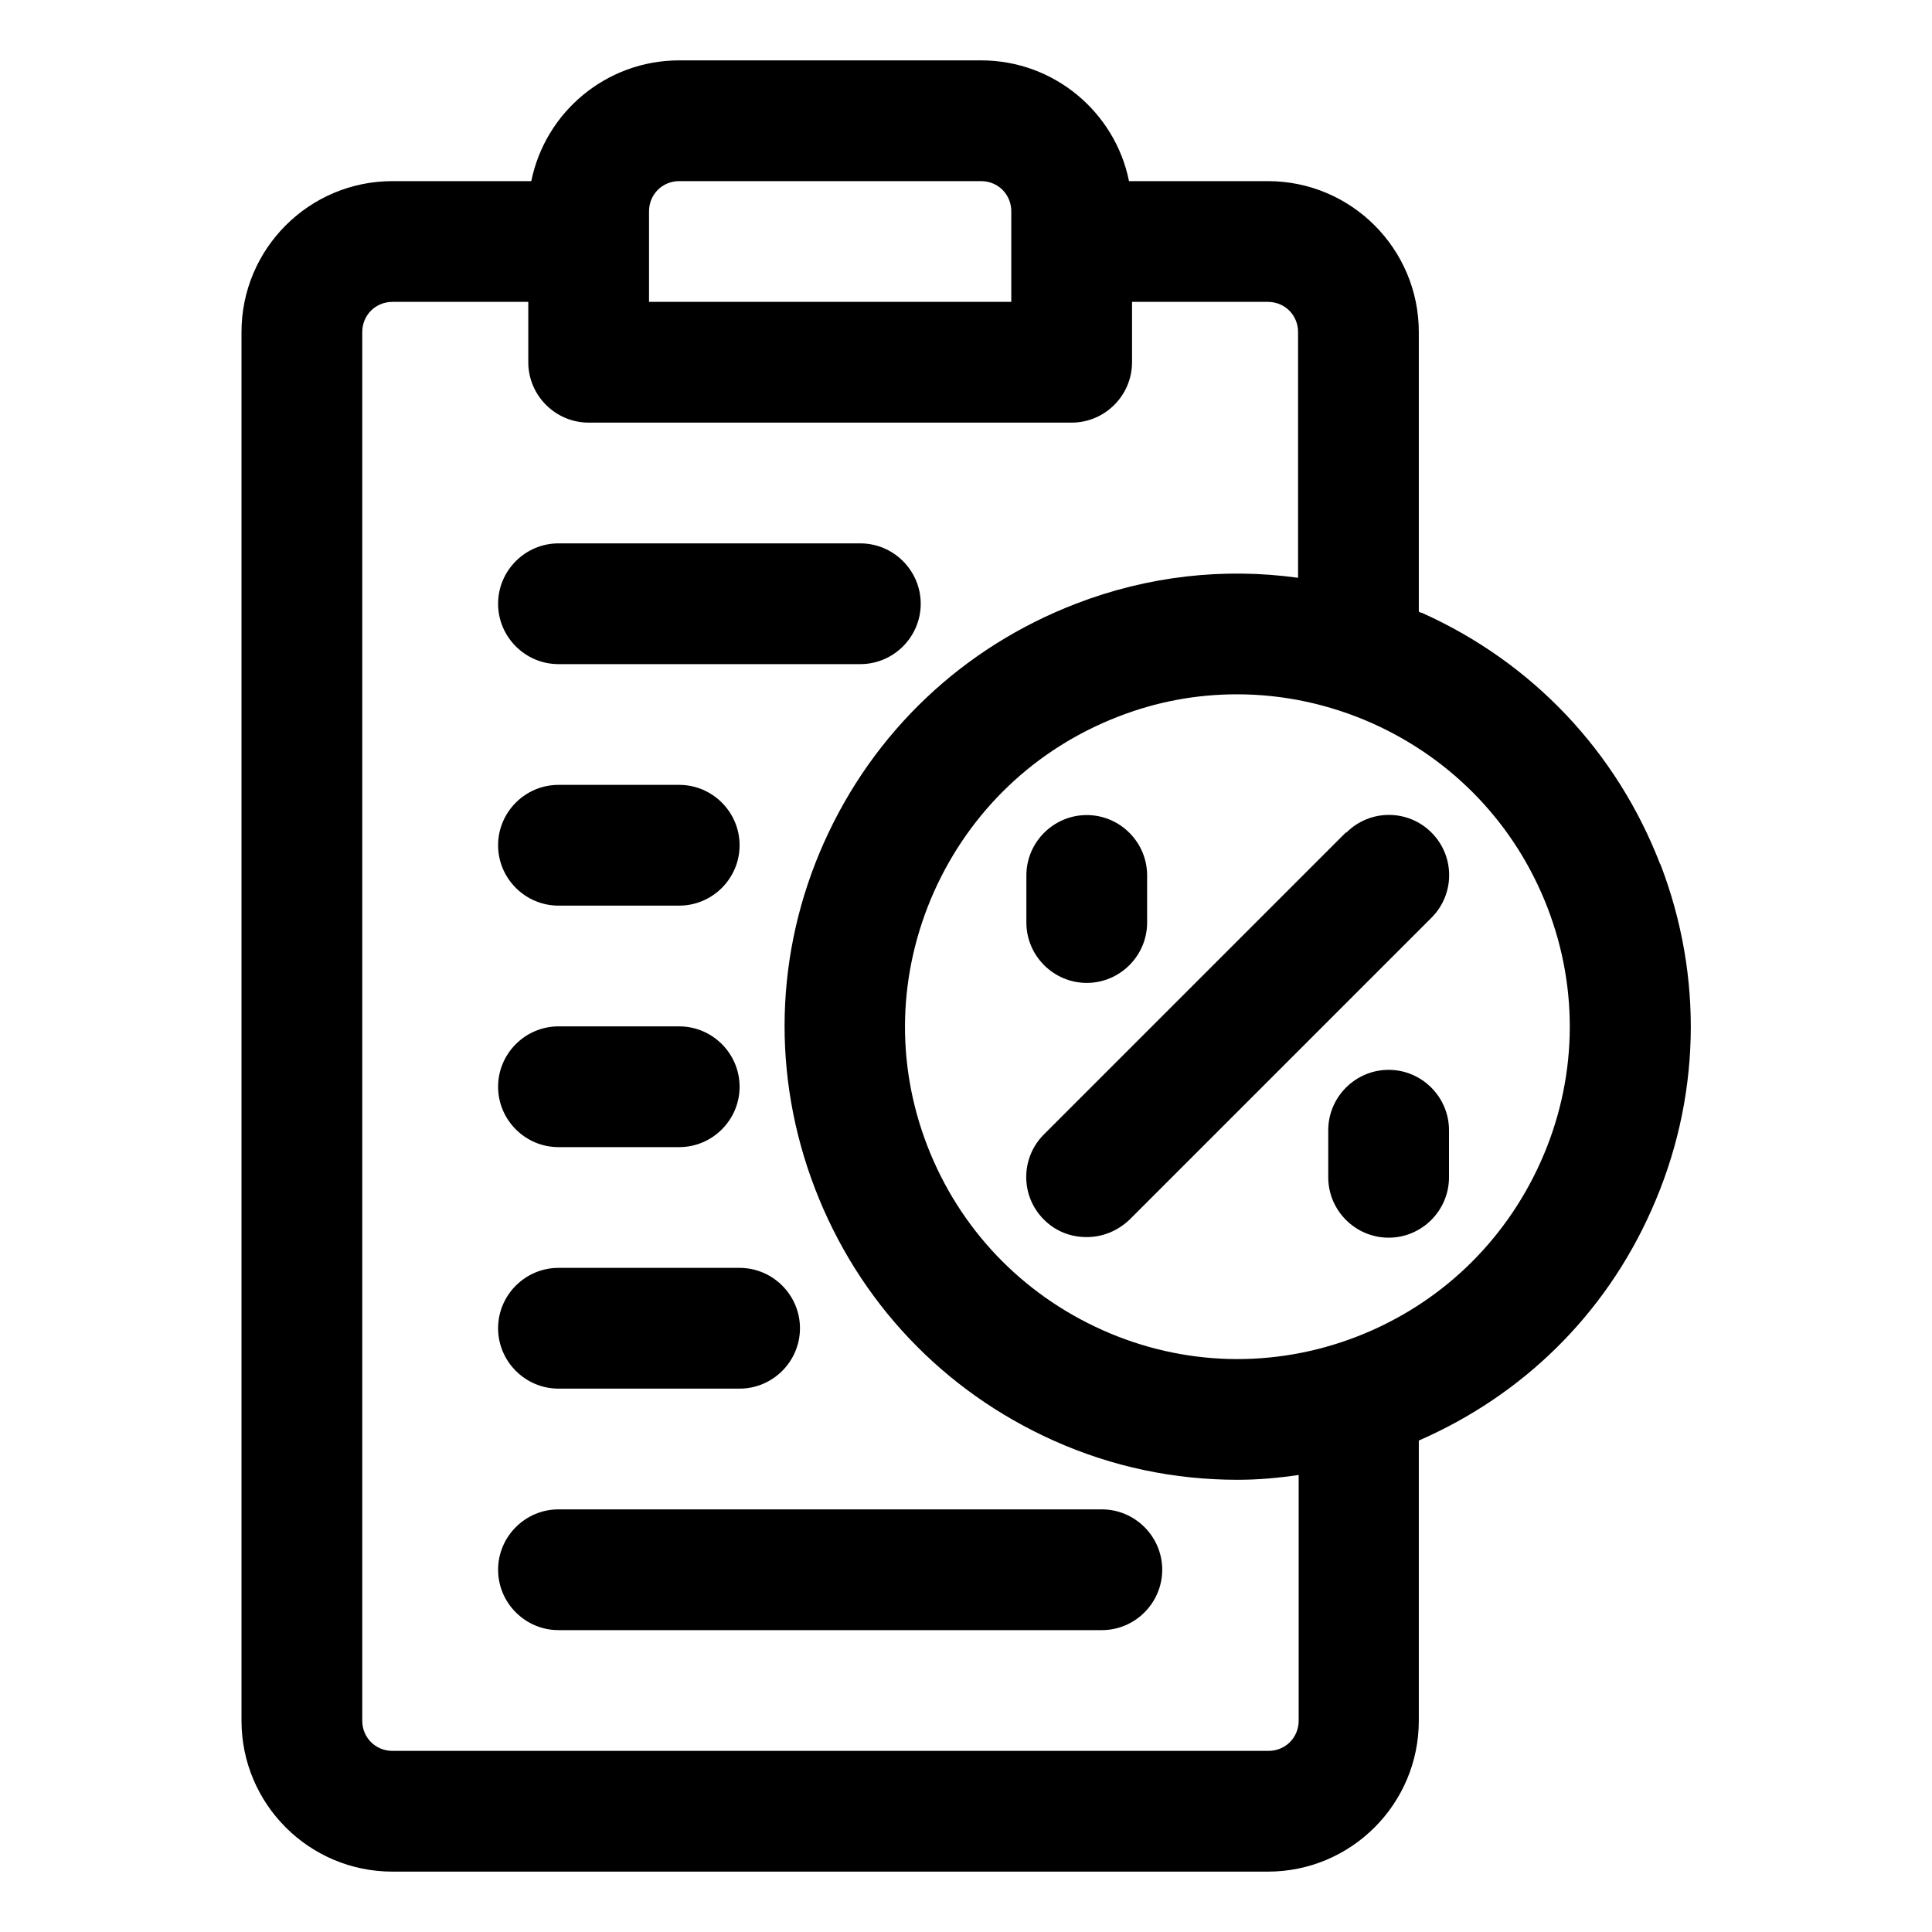
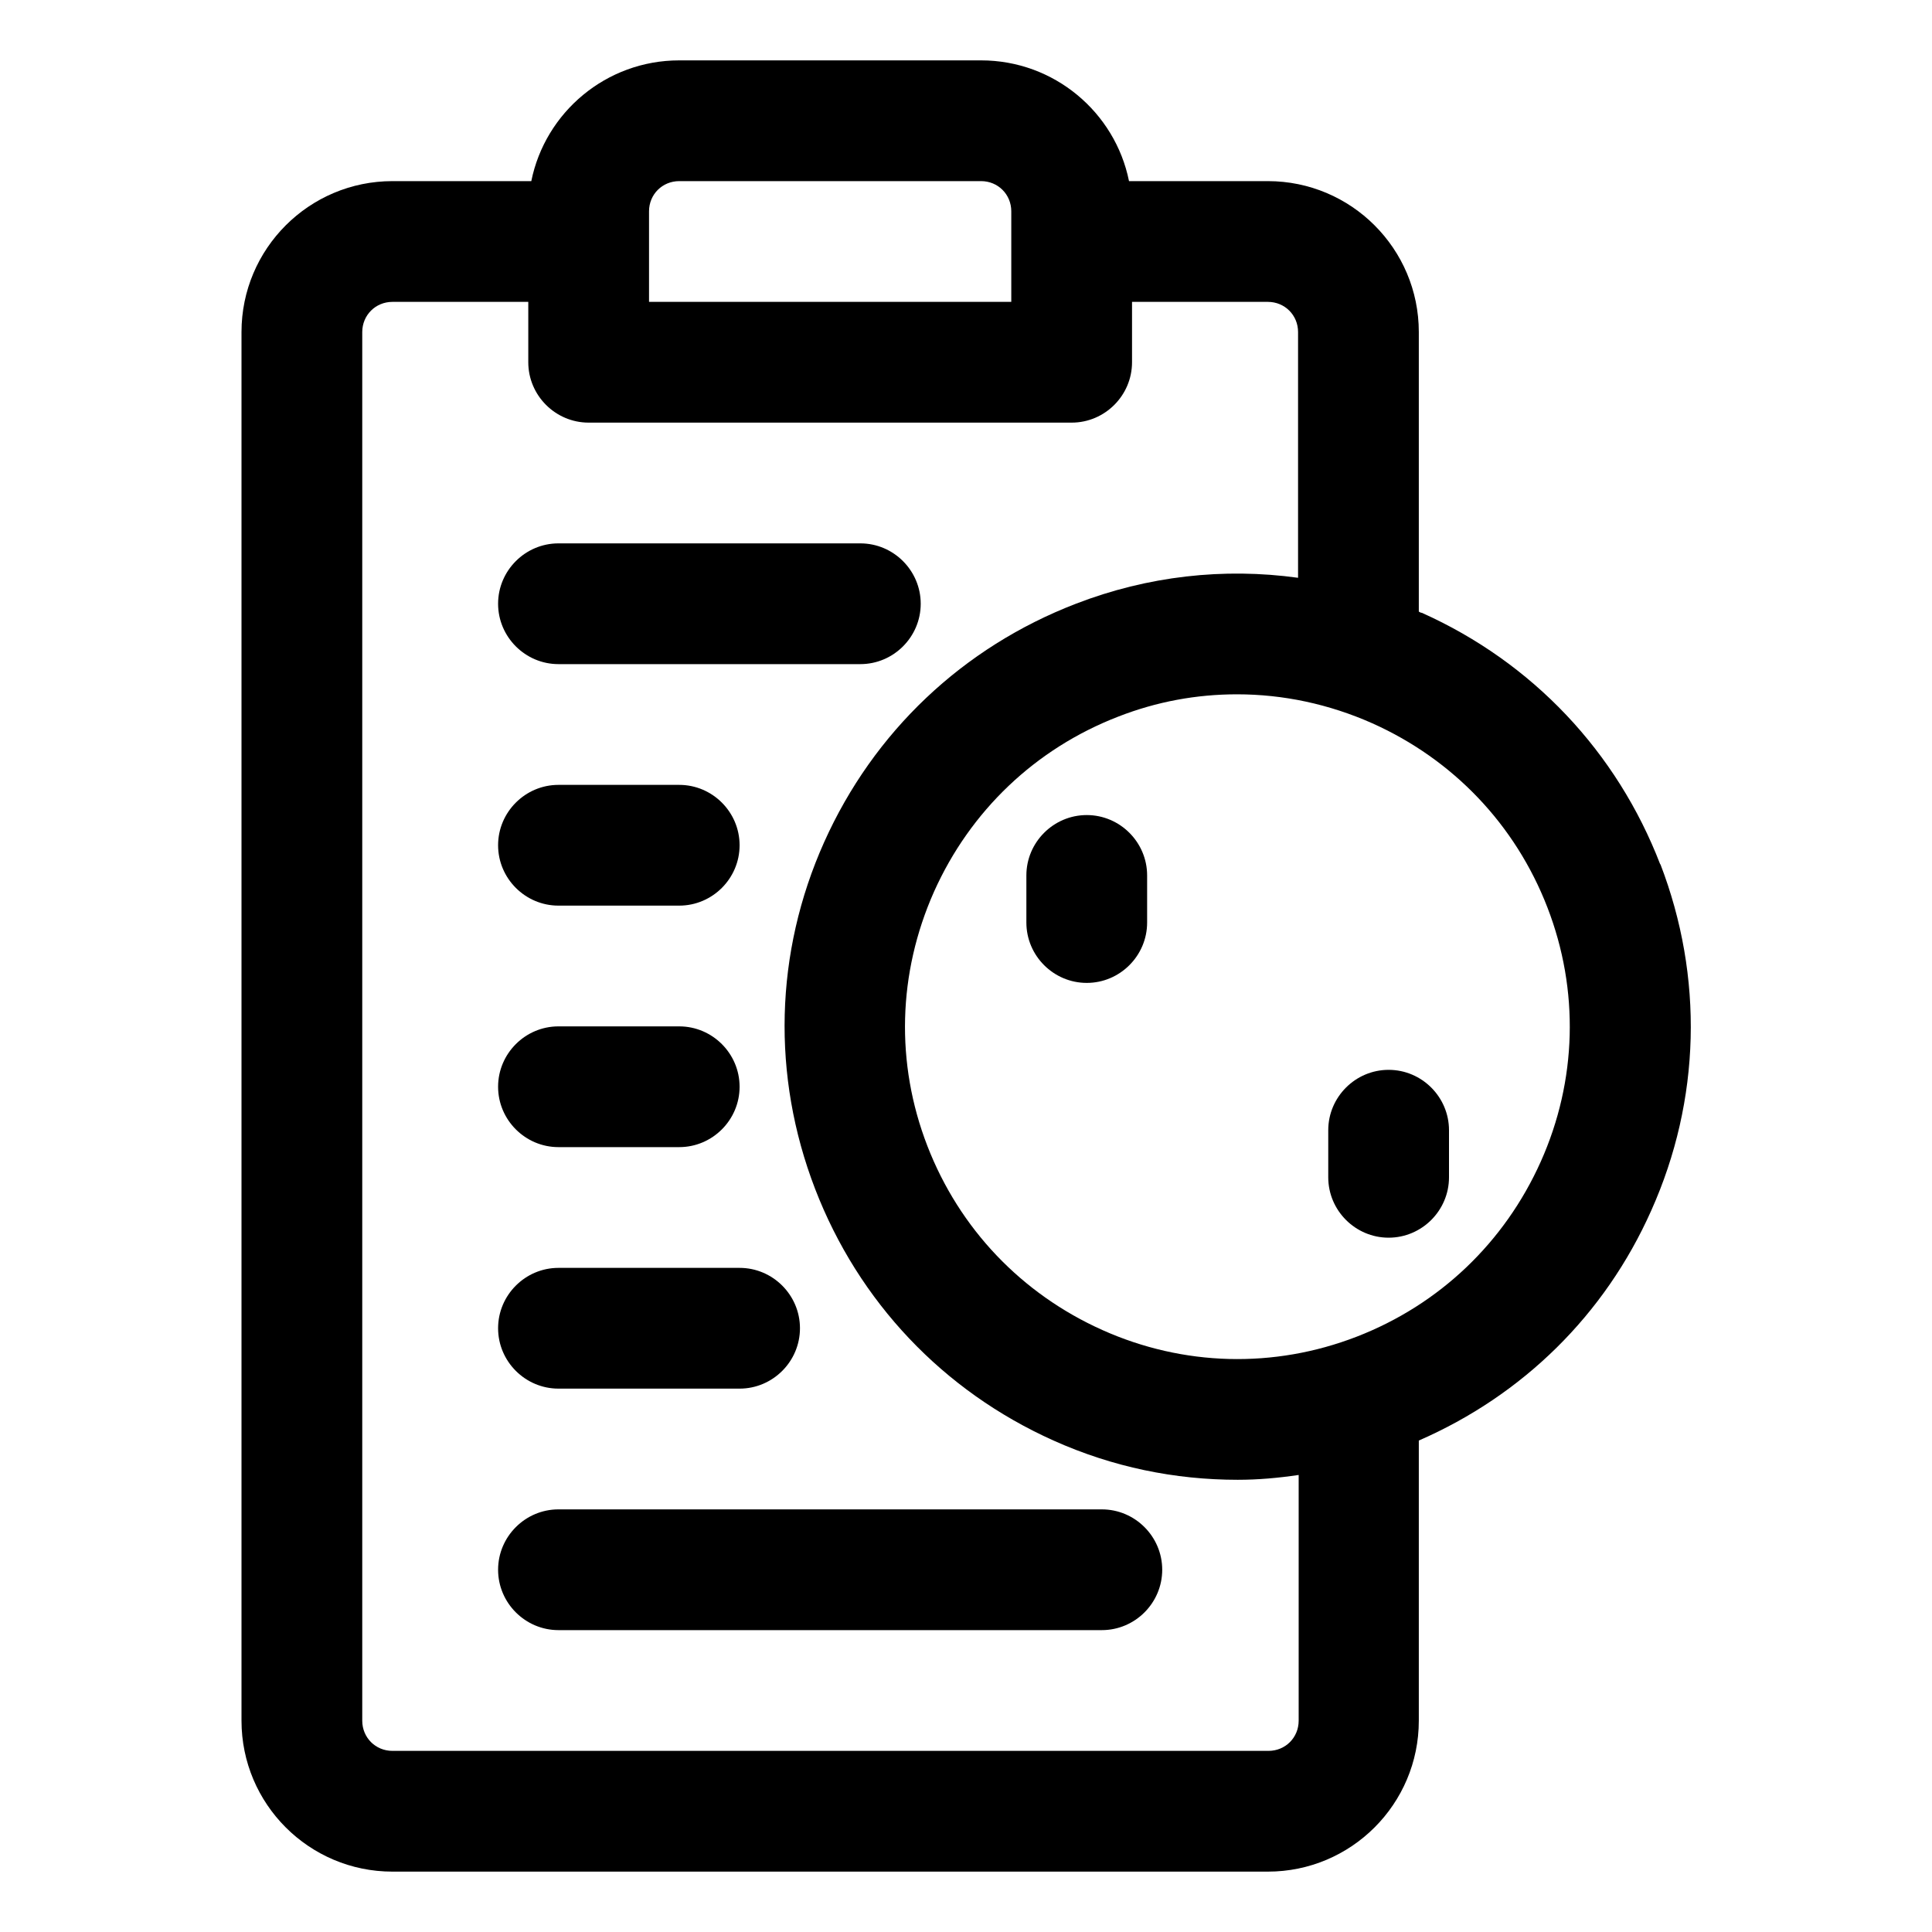
<svg xmlns="http://www.w3.org/2000/svg" id="OBJECT" viewBox="0 0 32 32">
  <defs>
    <style>
      .cls-1 {
        stroke-width: 0px;
      }
    </style>
  </defs>
  <path class="cls-1" d="m9.25,11h5c.55,0,1-.45,1-1s-.45-1-1-1h-5c-.55,0-1,.45-1,1s.45,1,1,1Z" />
  <path class="cls-1" d="m9.25,15h2c.55,0,1-.45,1-1s-.45-1-1-1h-2c-.55,0-1,.45-1,1s.45,1,1,1Z" />
  <path class="cls-1" d="m9.25,19h2c.55,0,1-.45,1-1s-.45-1-1-1h-2c-.55,0-1,.45-1,1s.45,1,1,1Z" />
  <path class="cls-1" d="m9.25,23h3c.55,0,1-.45,1-1s-.45-1-1-1h-3c-.55,0-1,.45-1,1s.45,1,1,1Z" />
  <path class="cls-1" d="m18.25,25h-9c-.55,0-1,.45-1,1s.45,1,1,1h9c.55,0,1-.45,1-1s-.45-1-1-1Z" />
  <path class="cls-1" d="m27.5,14.32c-.72-1.87-2.12-3.35-3.95-4.17-.02,0-.03-.01-.05-.02v-4.63c0-1.38-1.12-2.5-2.5-2.5h-2.3c-.23-1.14-1.24-2-2.45-2h-5c-1.21,0-2.22.86-2.45,2h-2.3c-1.38,0-2.5,1.12-2.5,2.5v23c0,1.38,1.12,2.5,2.5,2.5h14.5c1.38,0,2.5-1.12,2.5-2.5v-4.64c1.72-.75,3.08-2.08,3.85-3.81.82-1.83.87-3.87.15-5.74ZM10.75,3.5c0-.28.22-.5.5-.5h5c.28,0,.5.22.5.5v1.5h-6v-1.5Zm10.25,25.5H6.5c-.28,0-.5-.22-.5-.5V5.5c0-.28.22-.5.5-.5h2.25v1c0,.55.45,1,1,1h8c.55,0,1-.45,1-1v-1h2.25c.28,0,.5.22.5.5v4.07c-1.23-.17-2.49-.03-3.68.43-1.87.72-3.35,2.12-4.17,3.95-.82,1.83-.87,3.87-.15,5.74.72,1.87,2.12,3.35,3.95,4.17.98.44,2.01.65,3.05.65.34,0,.67-.03,1.01-.08v4.07c0,.28-.22.5-.5.5Zm4.52-9.76c-.6,1.34-1.68,2.37-3.05,2.9-1.37.53-2.87.49-4.21-.11-1.34-.6-2.37-1.68-2.9-3.05-.53-1.37-.49-2.86.11-4.21.6-1.34,1.68-2.37,3.05-2.9.64-.25,1.3-.37,1.97-.37.76,0,1.52.16,2.24.48,1.34.6,2.37,1.68,2.9,3.05h0c.53,1.37.49,2.87-.11,4.21Z" />
-   <path class="cls-1" d="m22.29,13.79l-5,5c-.39.39-.39,1.02,0,1.41.2.2.45.29.71.29s.51-.1.71-.29l5-5c.39-.39.39-1.02,0-1.41s-1.02-.39-1.41,0Z" />
  <path class="cls-1" d="m23,17.72c-.55,0-1,.45-1,1v.78c0,.55.45,1,1,1s1-.45,1-1v-.78c0-.55-.45-1-1-1Z" />
  <path class="cls-1" d="m18,16.28c.55,0,1-.45,1-1v-.78c0-.55-.45-1-1-1s-1,.45-1,1v.78c0,.55.45,1,1,1Z" />
</svg>